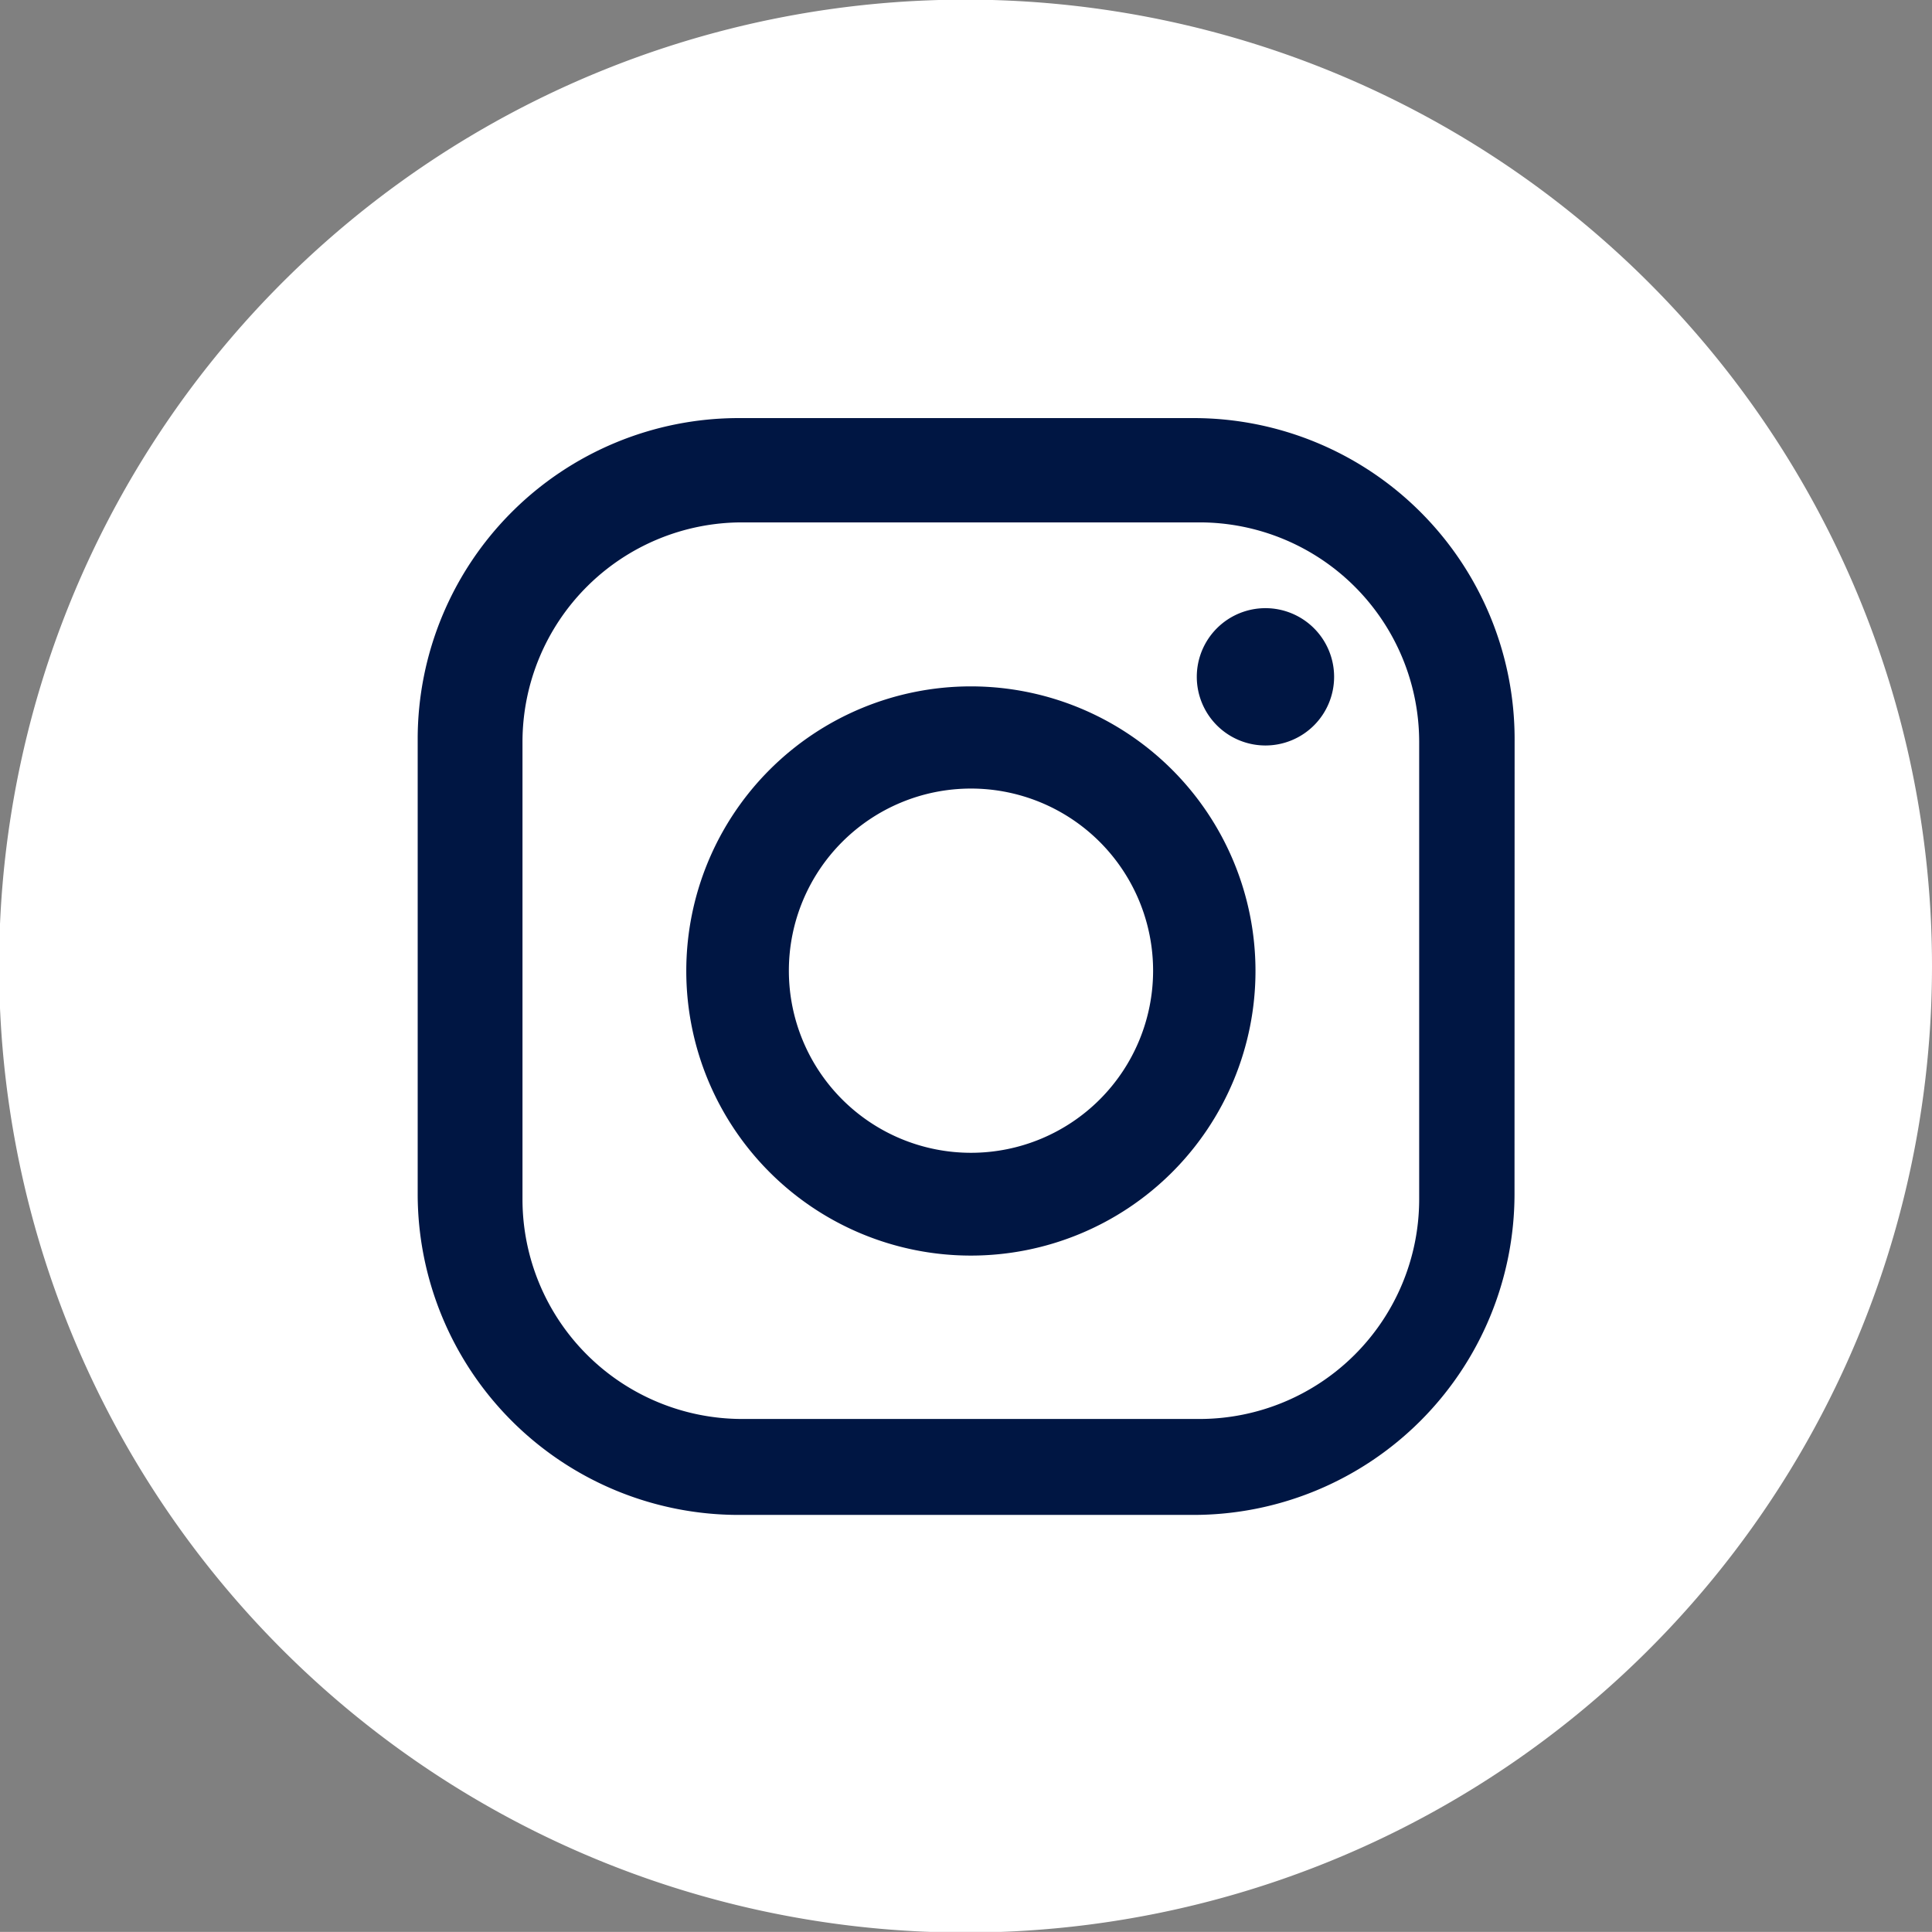
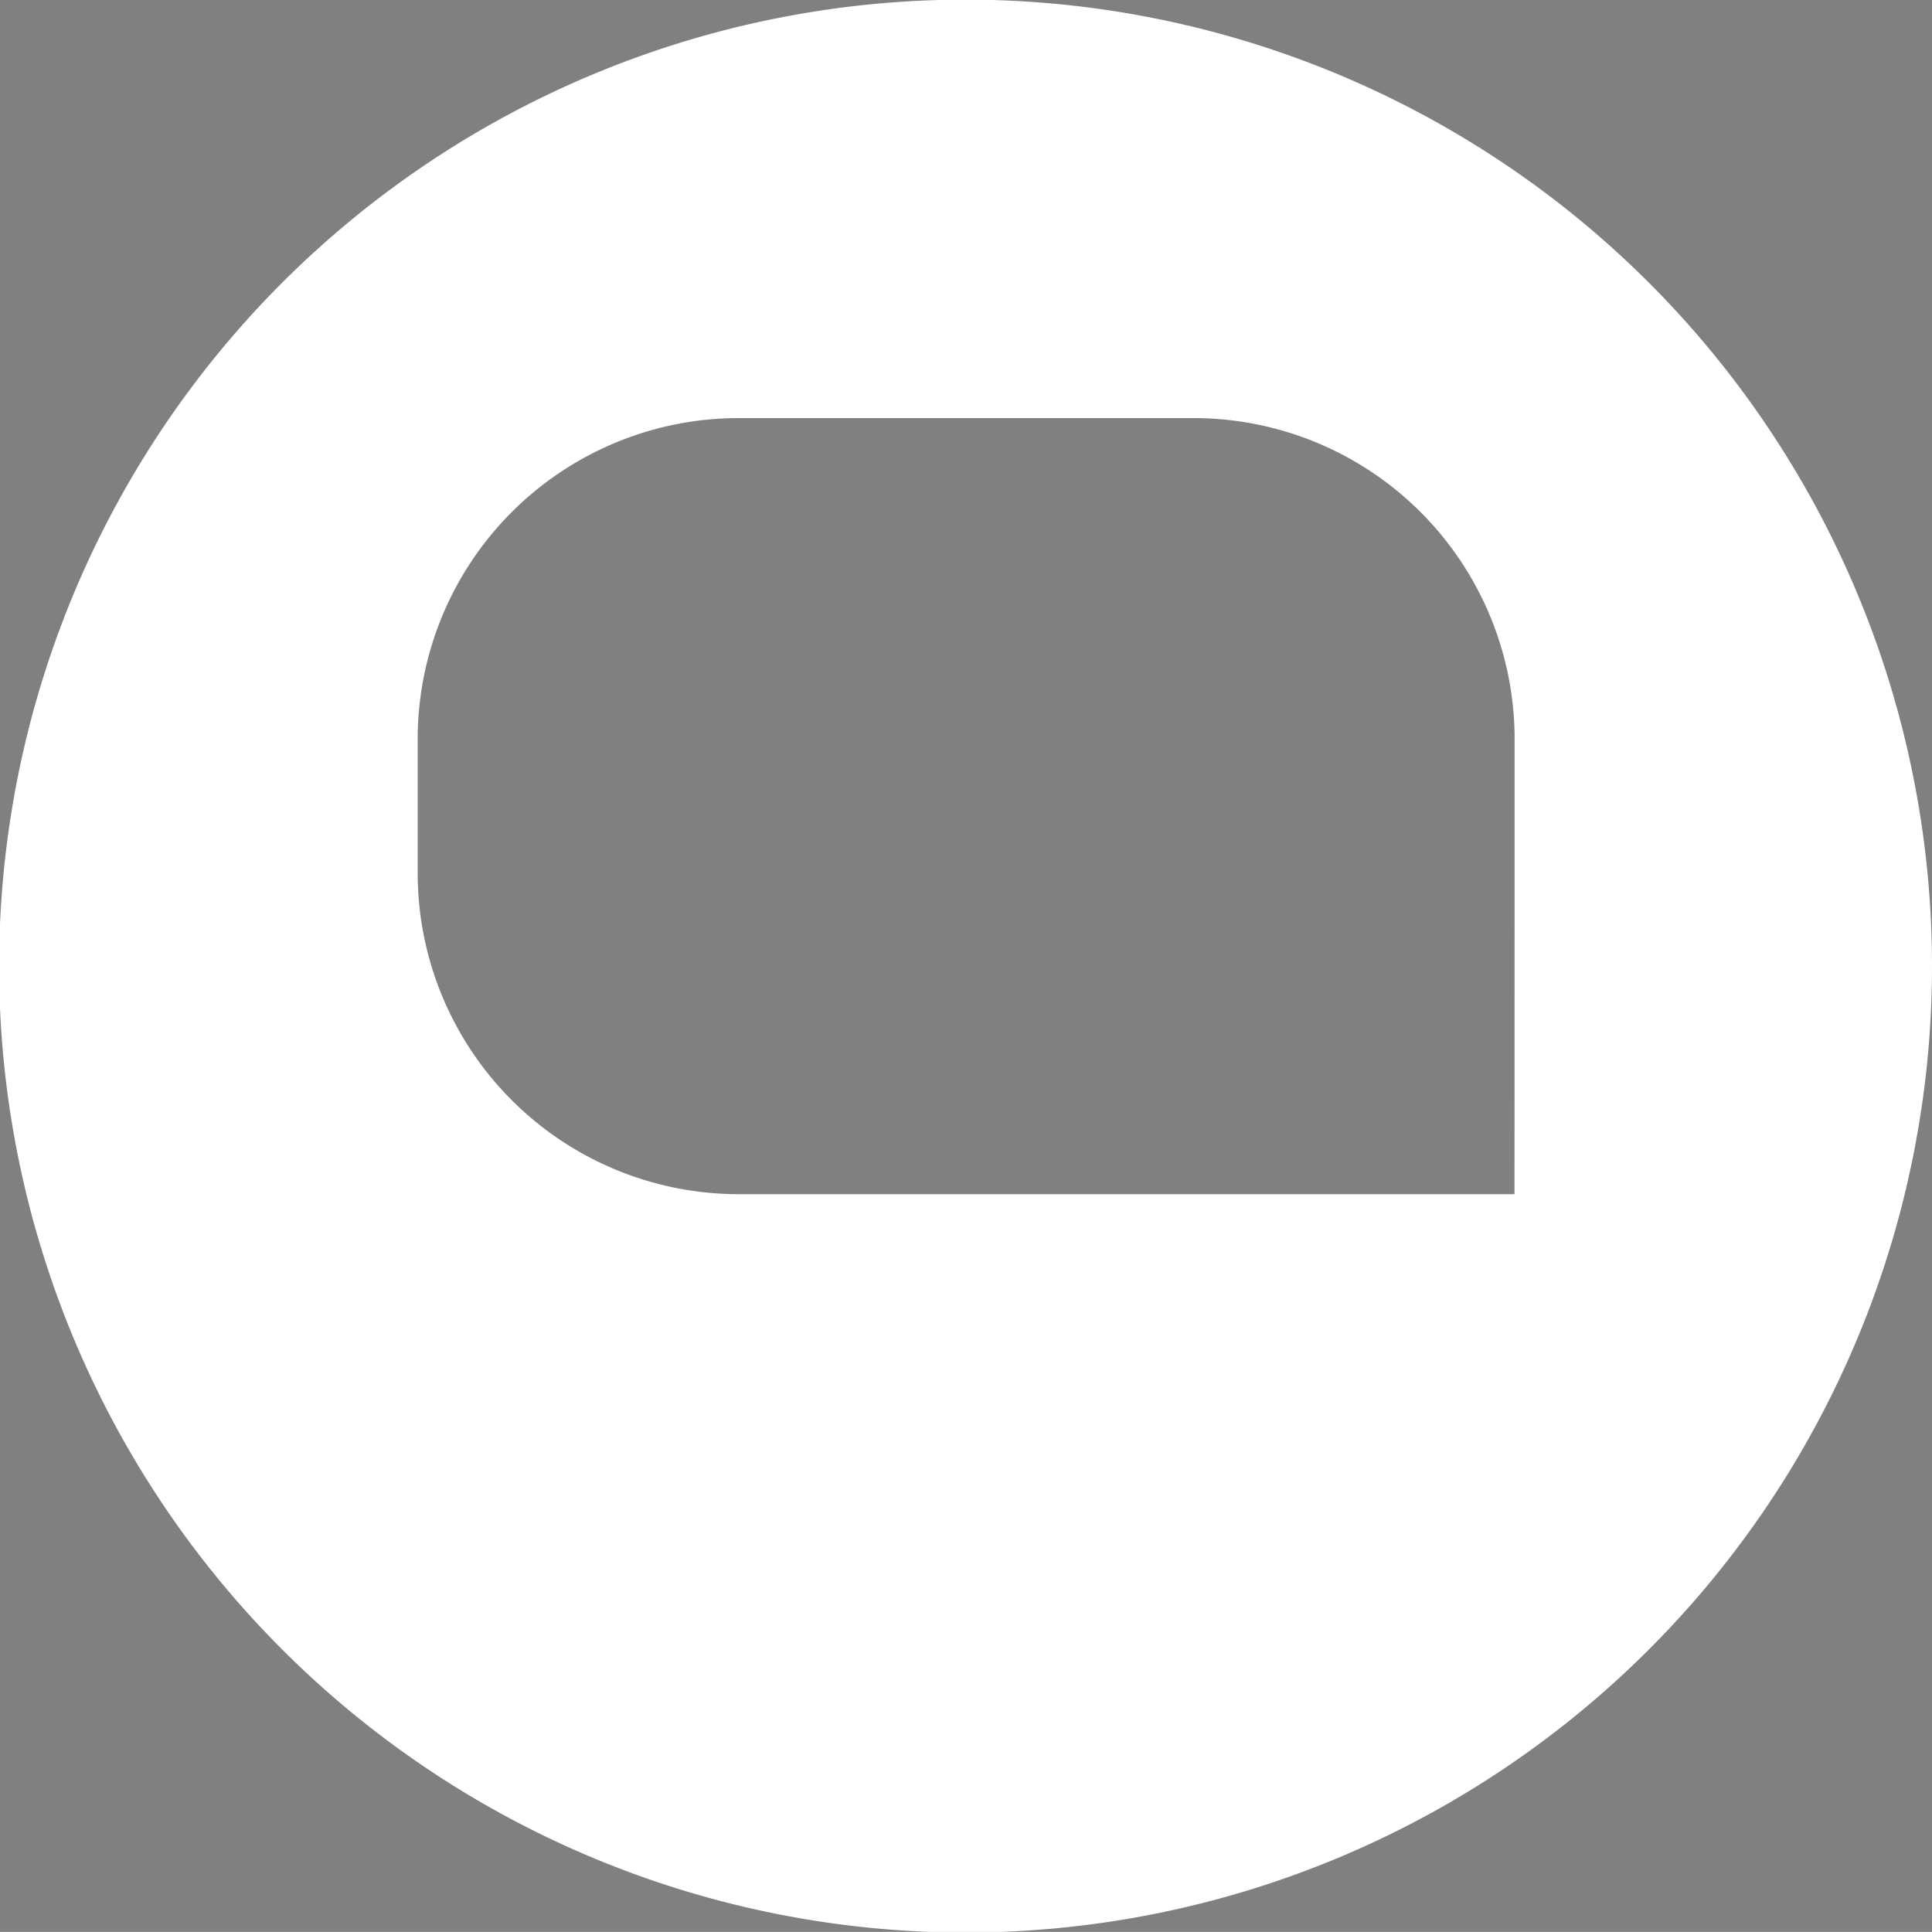
<svg xmlns="http://www.w3.org/2000/svg" width="19.191" height="19.19" viewBox="0 0 19.191 19.19">
  <rect x="0" y="0" width="19.191" height="19.19" fill="#808080" stroke="none" />
  <g id="组_7658" data-name="组 7658" transform="translate(-784.89 -8475.138)">
-     <path id="路径_1" data-name="路径 1" d="M98.015,11.156a8.194,8.194,0,1,1-8.194-8.2,8.195,8.195,0,0,1,8.194,8.2Z" transform="translate(705.171 8474.395)" fill="#001643" />
-     <path id="路径_2" data-name="路径 2" d="M91.349,10.458a1.809,1.809,0,1,0,1.81,1.808,1.809,1.809,0,0,0-1.81-1.808" transform="translate(703.185 8472.513)" fill="#fff" />
-     <path id="路径_3" data-name="路径 3" d="M92.735,6.93H88.188a2.182,2.182,0,0,0-2.18,2.18v4.547a2.183,2.183,0,0,0,2.18,2.179h4.547a2.183,2.183,0,0,0,2.18-2.18V9.11a2.182,2.182,0,0,0-2.18-2.18m-2.273,7.283a2.827,2.827,0,1,1,2.827-2.827,2.827,2.827,0,0,1-2.827,2.827m2.926-5.067a.682.682,0,1,1,.682-.682.682.682,0,0,1-.682.682" transform="translate(704.072 8473.397)" fill="#fff" />
-     <path id="路径_4" data-name="路径 4" d="M95.463,2.813A9.6,9.6,0,1,0,98.271,9.6a9.6,9.6,0,0,0-2.808-6.787m-1.339,9.05a3.19,3.19,0,0,1-3.186,3.186H86.415a3.189,3.189,0,0,1-3.186-3.186V7.339a3.189,3.189,0,0,1,3.186-3.185h4.524a3.189,3.189,0,0,1,3.186,3.185Z" transform="translate(705.81 8475.137)" fill="#fff" />
+     <path id="路径_4" data-name="路径 4" d="M95.463,2.813A9.6,9.6,0,1,0,98.271,9.6a9.6,9.6,0,0,0-2.808-6.787m-1.339,9.05H86.415a3.189,3.189,0,0,1-3.186-3.186V7.339a3.189,3.189,0,0,1,3.186-3.185h4.524a3.189,3.189,0,0,1,3.186,3.185Z" transform="translate(705.81 8475.137)" fill="#fff" />
  </g>
</svg>